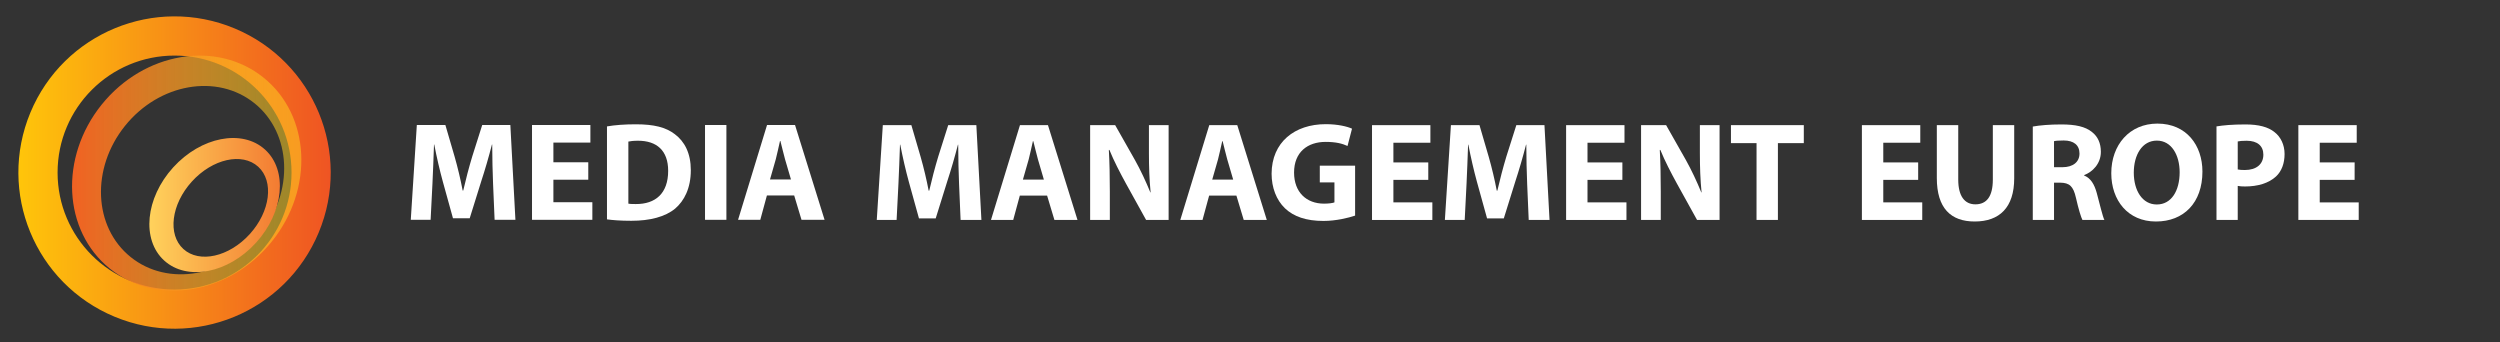
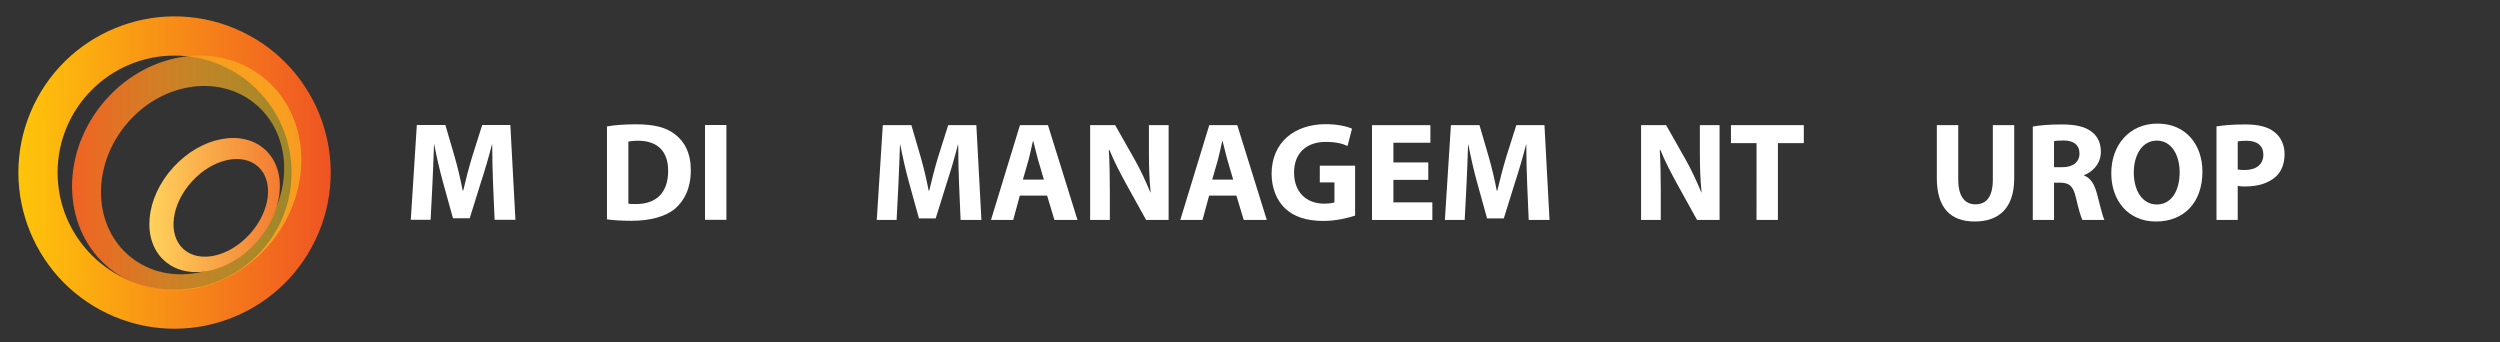
<svg xmlns="http://www.w3.org/2000/svg" version="1.1" id="Layer_1" x="0px" y="0px" width="380px" height="52px" viewBox="0 0 380 52" enable-background="new 0 0 380 52" xml:space="preserve">
  <rect x="0" y="0" width="380" height="52" fill="#333333" stroke="none" />
  <linearGradient id="SVGID_1_" gradientUnits="userSpaceOnUse" x1="2.673" y1="-765.583" x2="50.151" y2="-765.583" gradientTransform="matrix(1 0 0 -1 0.12 -739.356)">
    <stop offset="0" style="stop-color:#FFC50A" />
    <stop offset="1" style="stop-color:#EF5423" />
  </linearGradient>
  <path fill="url(#SVGID_1_)" d="M35.652,4.316C23.55-0.72,9.658,5.007,4.621,17.108c-5.036,12.101,0.691,25.994,12.792,31.031  c12.101,5.035,25.994-0.688,31.03-12.793C53.48,23.245,47.753,9.352,35.652,4.316z M26.533,44.009  c-9.821,0-17.781-7.961-17.781-17.781c0-9.821,7.96-17.781,17.781-17.781c9.82,0,17.781,7.96,17.781,17.781  C44.314,36.048,36.353,44.009,26.533,44.009z" />
  <linearGradient id="SVGID_2_" gradientUnits="userSpaceOnUse" x1="10.832" y1="-765.669" x2="45.685" y2="-765.669" gradientTransform="matrix(1 0 0 -1 0.12 -739.356)">
    <stop offset="0" style="stop-color:#F16223" />
    <stop offset="1" style="stop-color:#FFD821;stop-opacity:0.5" />
  </linearGradient>
  <path fill="url(#SVGID_2_)" d="M40.062,11.8c-7.141-5.749-18.16-3.91-24.613,4.106c-6.452,8.017-5.895,19.175,1.246,24.922  c7.14,5.748,18.16,3.91,24.613-4.105C47.76,28.706,47.203,17.548,40.062,11.8z M39.533,35.641  c-5.197,6.457-14.005,7.992-19.673,3.43c-5.668-4.562-6.049-13.492-0.852-19.948c5.197-6.457,14.005-7.992,19.672-3.43  C44.349,20.252,44.73,29.184,39.533,35.641z" />
  <linearGradient id="SVGID_3_" gradientUnits="userSpaceOnUse" x1="22.582" y1="-770.523" x2="42.421" y2="-770.523" gradientTransform="matrix(1 0 0 -1 0.12 -739.356)">
    <stop offset="0" style="stop-color:#FFD25C" />
    <stop offset="1" style="stop-color:#F37B32" />
  </linearGradient>
  <path fill="url(#SVGID_3_)" d="M40.285,22.735c-3.478-3.16-9.728-1.947-13.961,2.71c-4.232,4.659-4.844,10.995-1.366,14.157  c3.478,3.159,9.728,1.946,13.961-2.711C43.151,32.234,43.763,25.896,40.285,22.735z M37.957,35.59  c-3.14,3.456-7.653,4.467-10.083,2.26c-2.428-2.207-1.852-6.797,1.287-10.252c3.14-3.455,7.653-4.466,10.082-2.259  C41.672,27.546,41.096,32.136,37.957,35.59z" />
  <g>
    <path fill="#FFFFFF" d="M74.945,27.896c-0.064-1.732-0.128-3.809-0.128-5.923h-0.043c-0.47,1.839-1.068,3.891-1.625,5.582   l-1.753,5.621h-2.544l-1.539-5.559c-0.47-1.71-0.941-3.741-1.304-5.645h-0.042c-0.064,1.946-0.149,4.169-0.235,5.965l-0.278,5.474   h-3.015l0.919-14.41h4.34l1.411,4.832c0.47,1.646,0.897,3.442,1.218,5.132h0.085c0.385-1.669,0.876-3.55,1.368-5.175l1.518-4.789   h4.276l0.77,14.41H75.18L74.945,27.896z" />
-     <path fill="#FFFFFF" d="M89.418,27.316h-5.302v3.422h5.922v2.673h-9.172v-14.41h8.873v2.672h-5.623v2.993h5.302V27.316z" />
    <path fill="#FFFFFF" d="M92.261,19.215c1.197-0.214,2.758-0.321,4.383-0.321c2.759,0,4.554,0.449,5.922,1.497   c1.497,1.112,2.438,2.908,2.438,5.473c0,2.758-1.005,4.661-2.373,5.837c-1.519,1.261-3.849,1.859-6.671,1.859   c-1.689,0-2.908-0.107-3.699-0.217V19.215z M95.511,30.952c0.277,0.063,0.748,0.063,1.133,0.063   c2.972,0.021,4.917-1.604,4.917-5.048c0-3.1-1.753-4.576-4.575-4.576c-0.706,0-1.198,0.064-1.475,0.129V30.952z" />
    <path fill="#FFFFFF" d="M110.413,19.001v14.41h-3.25v-14.41H110.413z" />
-     <path fill="#FFFFFF" d="M116.569,29.713l-1.005,3.698h-3.378l4.404-14.41h4.255l4.49,14.41h-3.506l-1.112-3.698H116.569z    M120.226,27.275l-0.898-3.061c-0.235-0.855-0.492-1.945-0.706-2.779h-0.064c-0.192,0.855-0.427,1.946-0.641,2.779l-0.876,3.061   H120.226z" />
  </g>
  <g>
    <path fill="#FFFFFF" d="M145.776,27.916c-0.063-1.731-0.128-3.805-0.128-5.922h-0.042c-0.471,1.839-1.069,3.891-1.625,5.58   l-1.753,5.623h-2.544l-1.54-5.559c-0.47-1.713-0.94-3.745-1.303-5.646h-0.043c-0.064,1.945-0.149,4.169-0.235,5.965l-0.278,5.475   h-3.015l0.919-14.411h4.34l1.411,4.832c0.47,1.646,0.897,3.441,1.219,5.129h0.085c0.385-1.668,0.876-3.547,1.368-5.172l1.518-4.789   h4.276l0.77,14.411h-3.164L145.776,27.916z" />
    <path fill="#FFFFFF" d="M155.012,29.732l-1.004,3.699h-3.378l4.404-14.412h4.255l4.49,14.412h-3.507l-1.112-3.699H155.012z    M158.668,27.296l-0.897-3.057c-0.235-0.855-0.492-1.945-0.706-2.779H157c-0.192,0.856-0.428,1.945-0.641,2.779l-0.877,3.057   H158.668z" />
    <path fill="#FFFFFF" d="M165.701,33.434V19.023h3.806l2.993,5.281c0.855,1.518,1.689,3.313,2.352,4.938h0.043   c-0.192-1.903-0.257-3.849-0.257-6.029v-4.19h2.993v14.411h-3.421l-3.078-5.56c-0.855-1.561-1.817-3.399-2.501-5.089h-0.086   c0.107,1.924,0.15,3.955,0.15,6.307v4.342H165.701z" />
    <path fill="#FFFFFF" d="M183.788,29.732l-1.006,3.699h-3.377l4.404-14.412h4.255l4.489,14.412h-3.506l-1.112-3.699H183.788z    M187.443,27.296l-0.897-3.057c-0.235-0.855-0.492-1.945-0.706-2.779h-0.063c-0.192,0.856-0.428,1.945-0.642,2.779l-0.876,3.057   H187.443z" />
    <path fill="#FFFFFF" d="M205.98,32.77c-1.004,0.342-2.907,0.813-4.813,0.813c-2.63,0-4.529-0.662-5.855-1.924   c-1.308-1.263-2.03-3.144-2.03-5.26c0.021-4.789,3.505-7.526,8.229-7.526c1.858,0,3.293,0.363,3.996,0.685l-0.684,2.629   c-0.791-0.363-1.756-0.62-3.338-0.62c-2.715,0-4.787,1.539-4.787,4.661c0,2.993,1.881,4.725,4.555,4.725   c0.729,0,1.325-0.086,1.581-0.192v-3.036h-2.226v-2.542h5.367v7.586H205.98z" />
    <path fill="#FFFFFF" d="M217.098,27.339h-5.302v3.421h5.922v2.674h-9.172V19.023h8.873v2.672h-5.623v2.994h5.302V27.339z" />
    <path fill="#FFFFFF" d="M232.128,27.916c-0.063-1.731-0.129-3.805-0.129-5.922h-0.042c-0.471,1.839-1.068,3.891-1.625,5.58   l-1.753,5.623h-2.545l-1.539-5.559c-0.472-1.713-0.94-3.745-1.304-5.646h-0.043c-0.064,1.945-0.149,4.169-0.235,5.965l-0.278,5.475   h-3.014l0.918-14.411h4.341l1.411,4.832c0.471,1.646,0.898,3.441,1.219,5.129h0.086c0.385-1.668,0.877-3.547,1.367-5.172   l1.52-4.789h4.275l0.77,14.411h-3.164L232.128,27.916z" />
-     <path fill="#FFFFFF" d="M246.602,27.339h-5.303v3.421h5.922v2.674h-9.172V19.023h8.873v2.672h-5.623v2.994h5.303V27.339z" />
    <path fill="#FFFFFF" d="M249.443,33.434V19.023h3.807l2.993,5.281c0.854,1.518,1.688,3.313,2.353,4.938h0.043   c-0.193-1.903-0.258-3.849-0.258-6.029v-4.19h2.993v14.411h-3.421l-3.078-5.56c-0.855-1.561-1.816-3.399-2.502-5.089h-0.086   c0.107,1.924,0.15,3.955,0.15,6.307v4.342H249.443z" />
    <path fill="#FFFFFF" d="M266.996,21.759h-3.891v-2.737h11.074v2.737h-3.937v11.673h-3.25L266.996,21.759L266.996,21.759z" />
  </g>
  <g>
-     <path fill="#FFFFFF" d="M291.561,27.339h-5.303v3.421h5.924v2.672h-9.174v-14.41h8.874v2.672h-5.624v2.993h5.303V27.339z" />
    <path fill="#FFFFFF" d="M297.652,19.022v8.274c0,2.502,0.963,3.763,2.606,3.763c1.71,0,2.652-1.193,2.652-3.763v-8.274h3.249v8.082   c0,4.446-2.245,6.564-6.008,6.564c-3.637,0-5.754-2.032-5.754-6.607v-8.039H297.652z" />
    <path fill="#FFFFFF" d="M308.984,19.236c1.048-0.192,2.587-0.321,4.341-0.321c2.138,0,3.634,0.321,4.66,1.155   c0.877,0.684,1.347,1.688,1.347,3.015c0,1.817-1.304,3.078-2.544,3.528v0.063c1.005,0.406,1.562,1.348,1.924,2.674   c0.449,1.646,0.877,3.527,1.155,4.082h-3.336c-0.213-0.404-0.577-1.58-0.983-3.354c-0.405-1.817-1.022-2.287-2.372-2.311h-0.963   v5.664h-3.229V19.236L308.984,19.236z M312.213,25.415h1.282c1.626,0,2.588-0.813,2.588-2.074c0-1.304-0.898-1.988-2.396-1.988   c-0.79,0-1.239,0.042-1.478,0.107L312.213,25.415L312.213,25.415z" />
    <path fill="#FFFFFF" d="M327.693,33.668c-4.259,0-6.778-3.229-6.778-7.334c0-4.319,2.779-7.547,7.013-7.547   c4.427,0,6.842,3.313,6.842,7.291c0,4.747-2.843,7.59-7.055,7.59H327.693z M327.843,31.08c2.202,0,3.464-2.074,3.464-4.896   c0-2.586-1.22-4.811-3.464-4.811c-2.245,0-3.507,2.181-3.507,4.875c0,2.715,1.305,4.832,3.485,4.832H327.843z" />
    <path fill="#FFFFFF" d="M336.906,19.214c1.006-0.17,2.417-0.299,4.402-0.299c2.013,0,3.466,0.385,4.428,1.176   c0.92,0.706,1.519,1.903,1.519,3.314c0,1.433-0.449,2.63-1.305,3.421c-1.111,1.027-2.779,1.518-4.703,1.518   c-0.428,0-0.813-0.021-1.112-0.086v5.174h-3.229V19.214L336.906,19.214z M340.135,25.757c0.278,0.064,0.62,0.085,1.091,0.085   c1.731,0,2.804-0.876,2.804-2.331c0-1.326-0.897-2.117-2.544-2.117c-0.663,0-1.111,0.043-1.351,0.107V25.757z" />
-     <path fill="#FFFFFF" d="M357.901,27.339H352.6v3.421h5.925v2.672h-9.175v-14.41h8.872v2.672H352.6v2.993h5.305L357.901,27.339   L357.901,27.339z" />
  </g>
</svg>